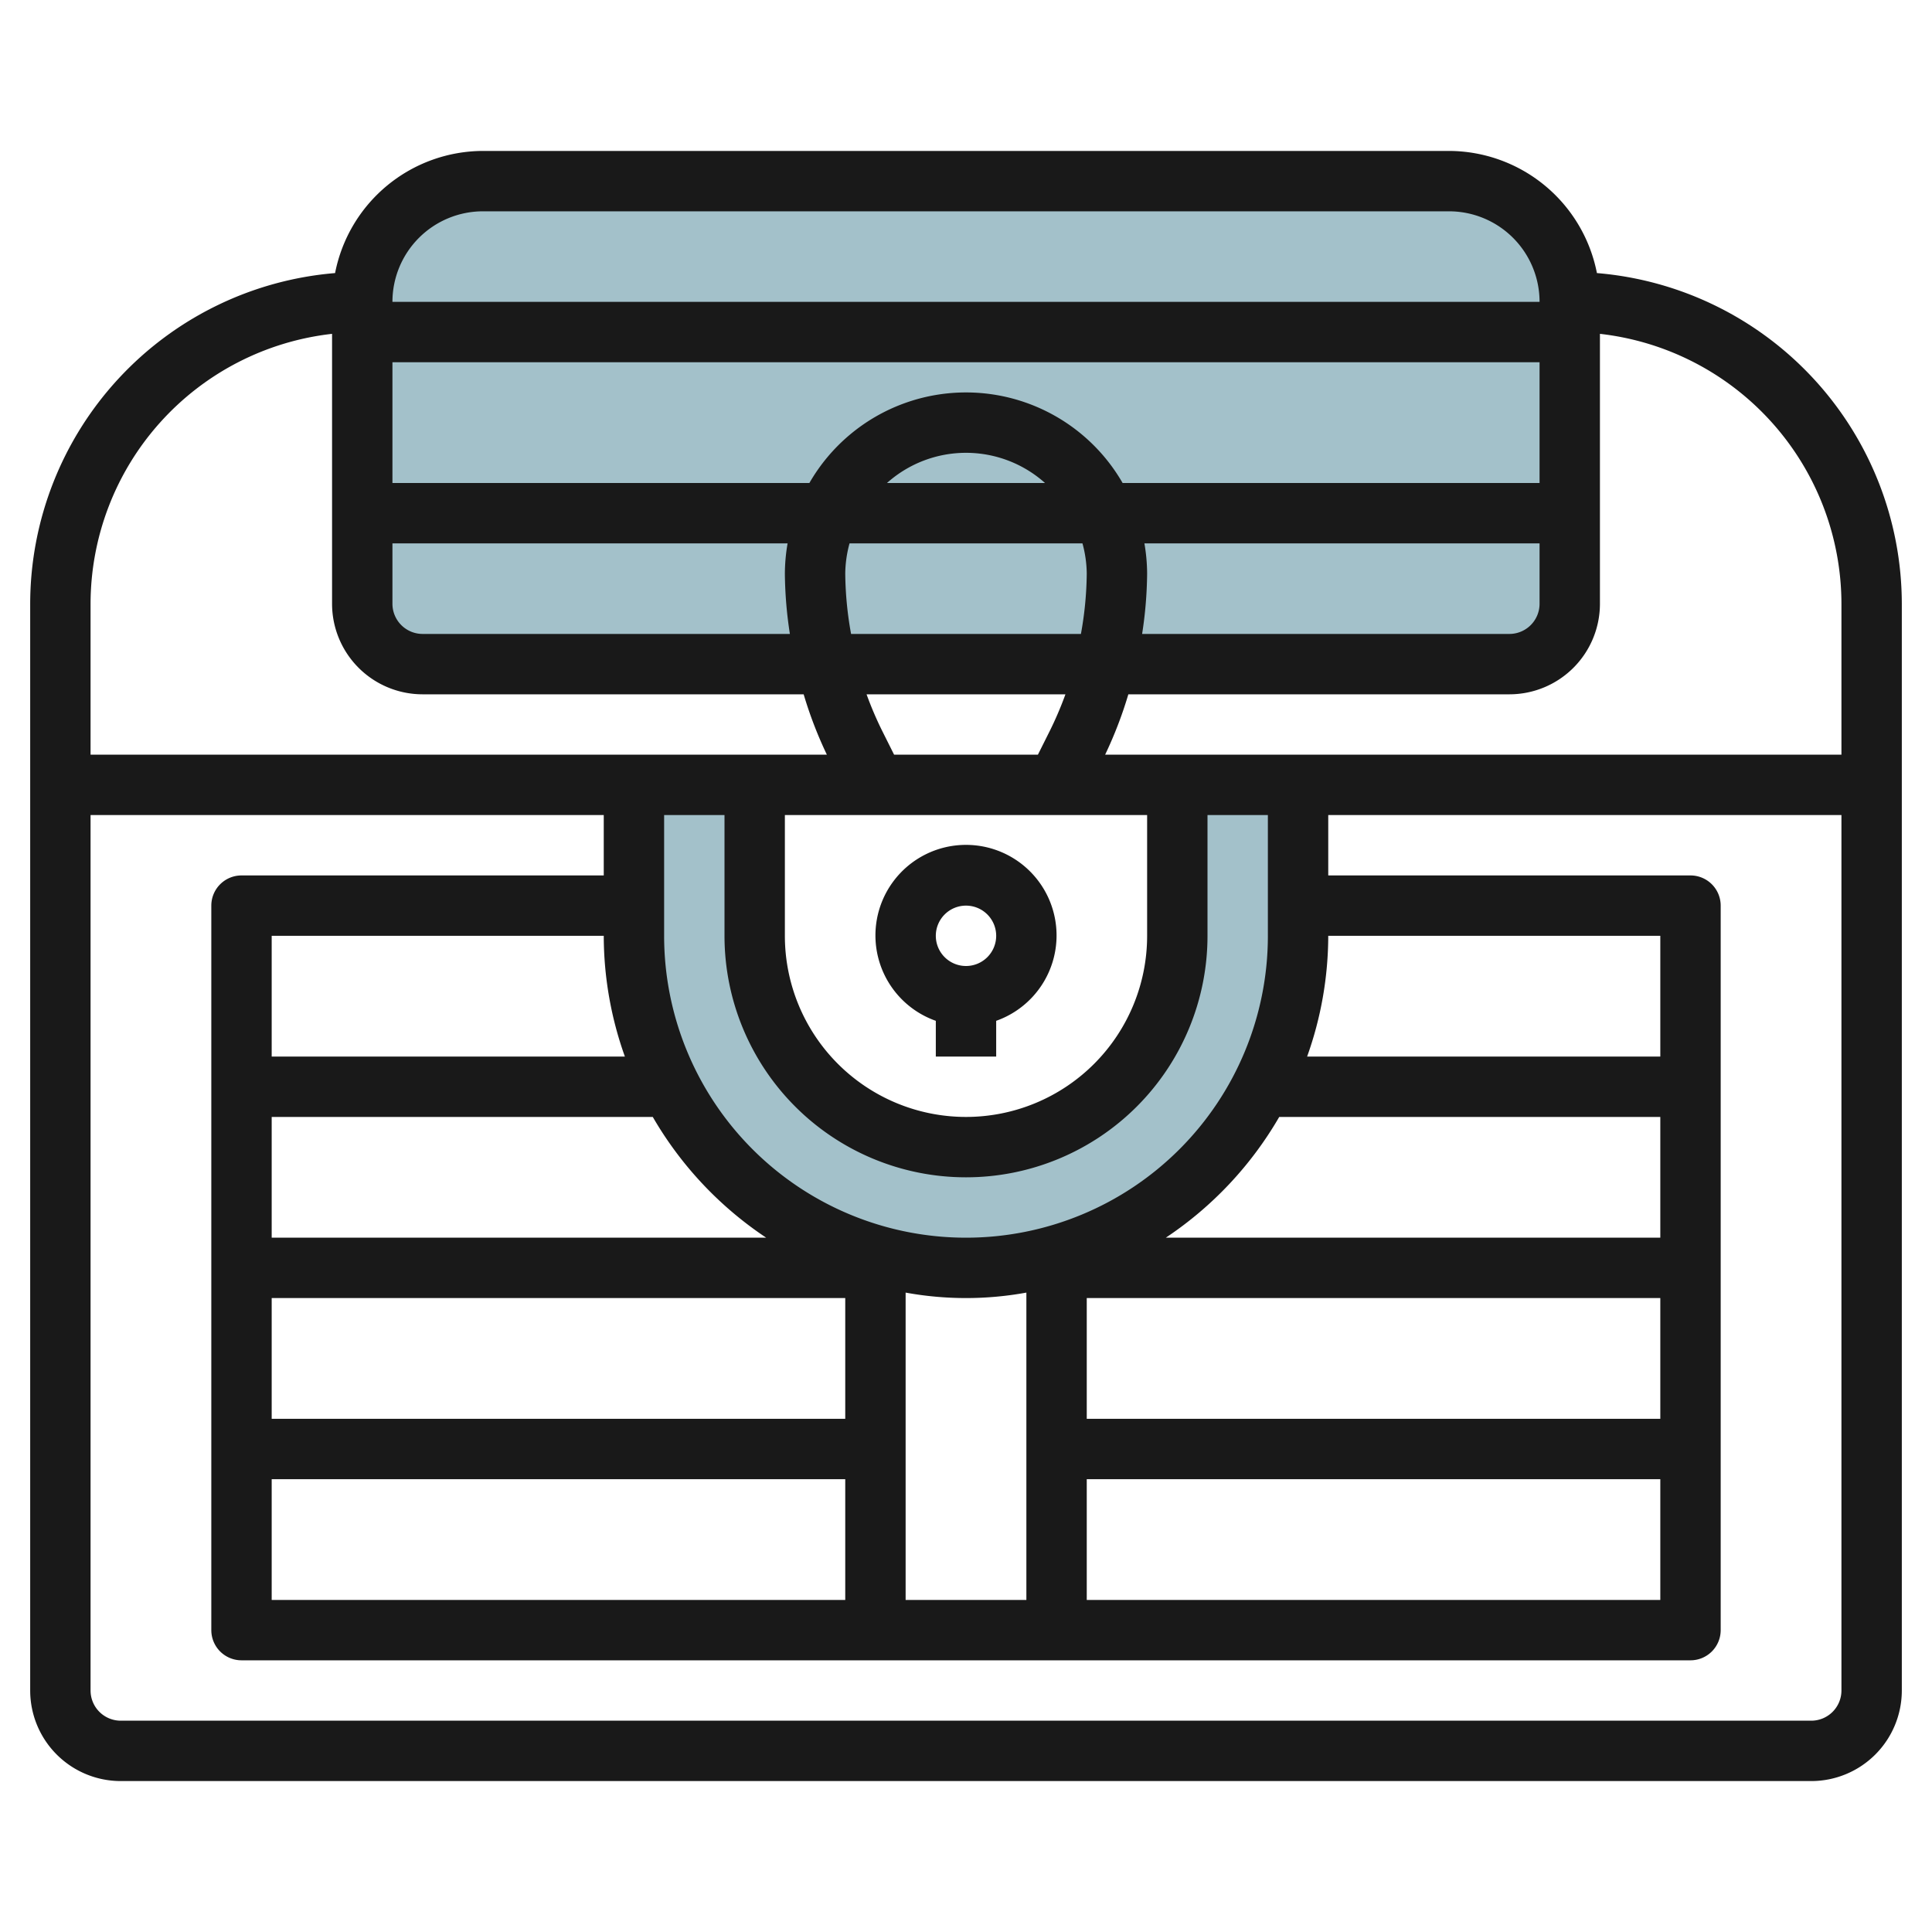
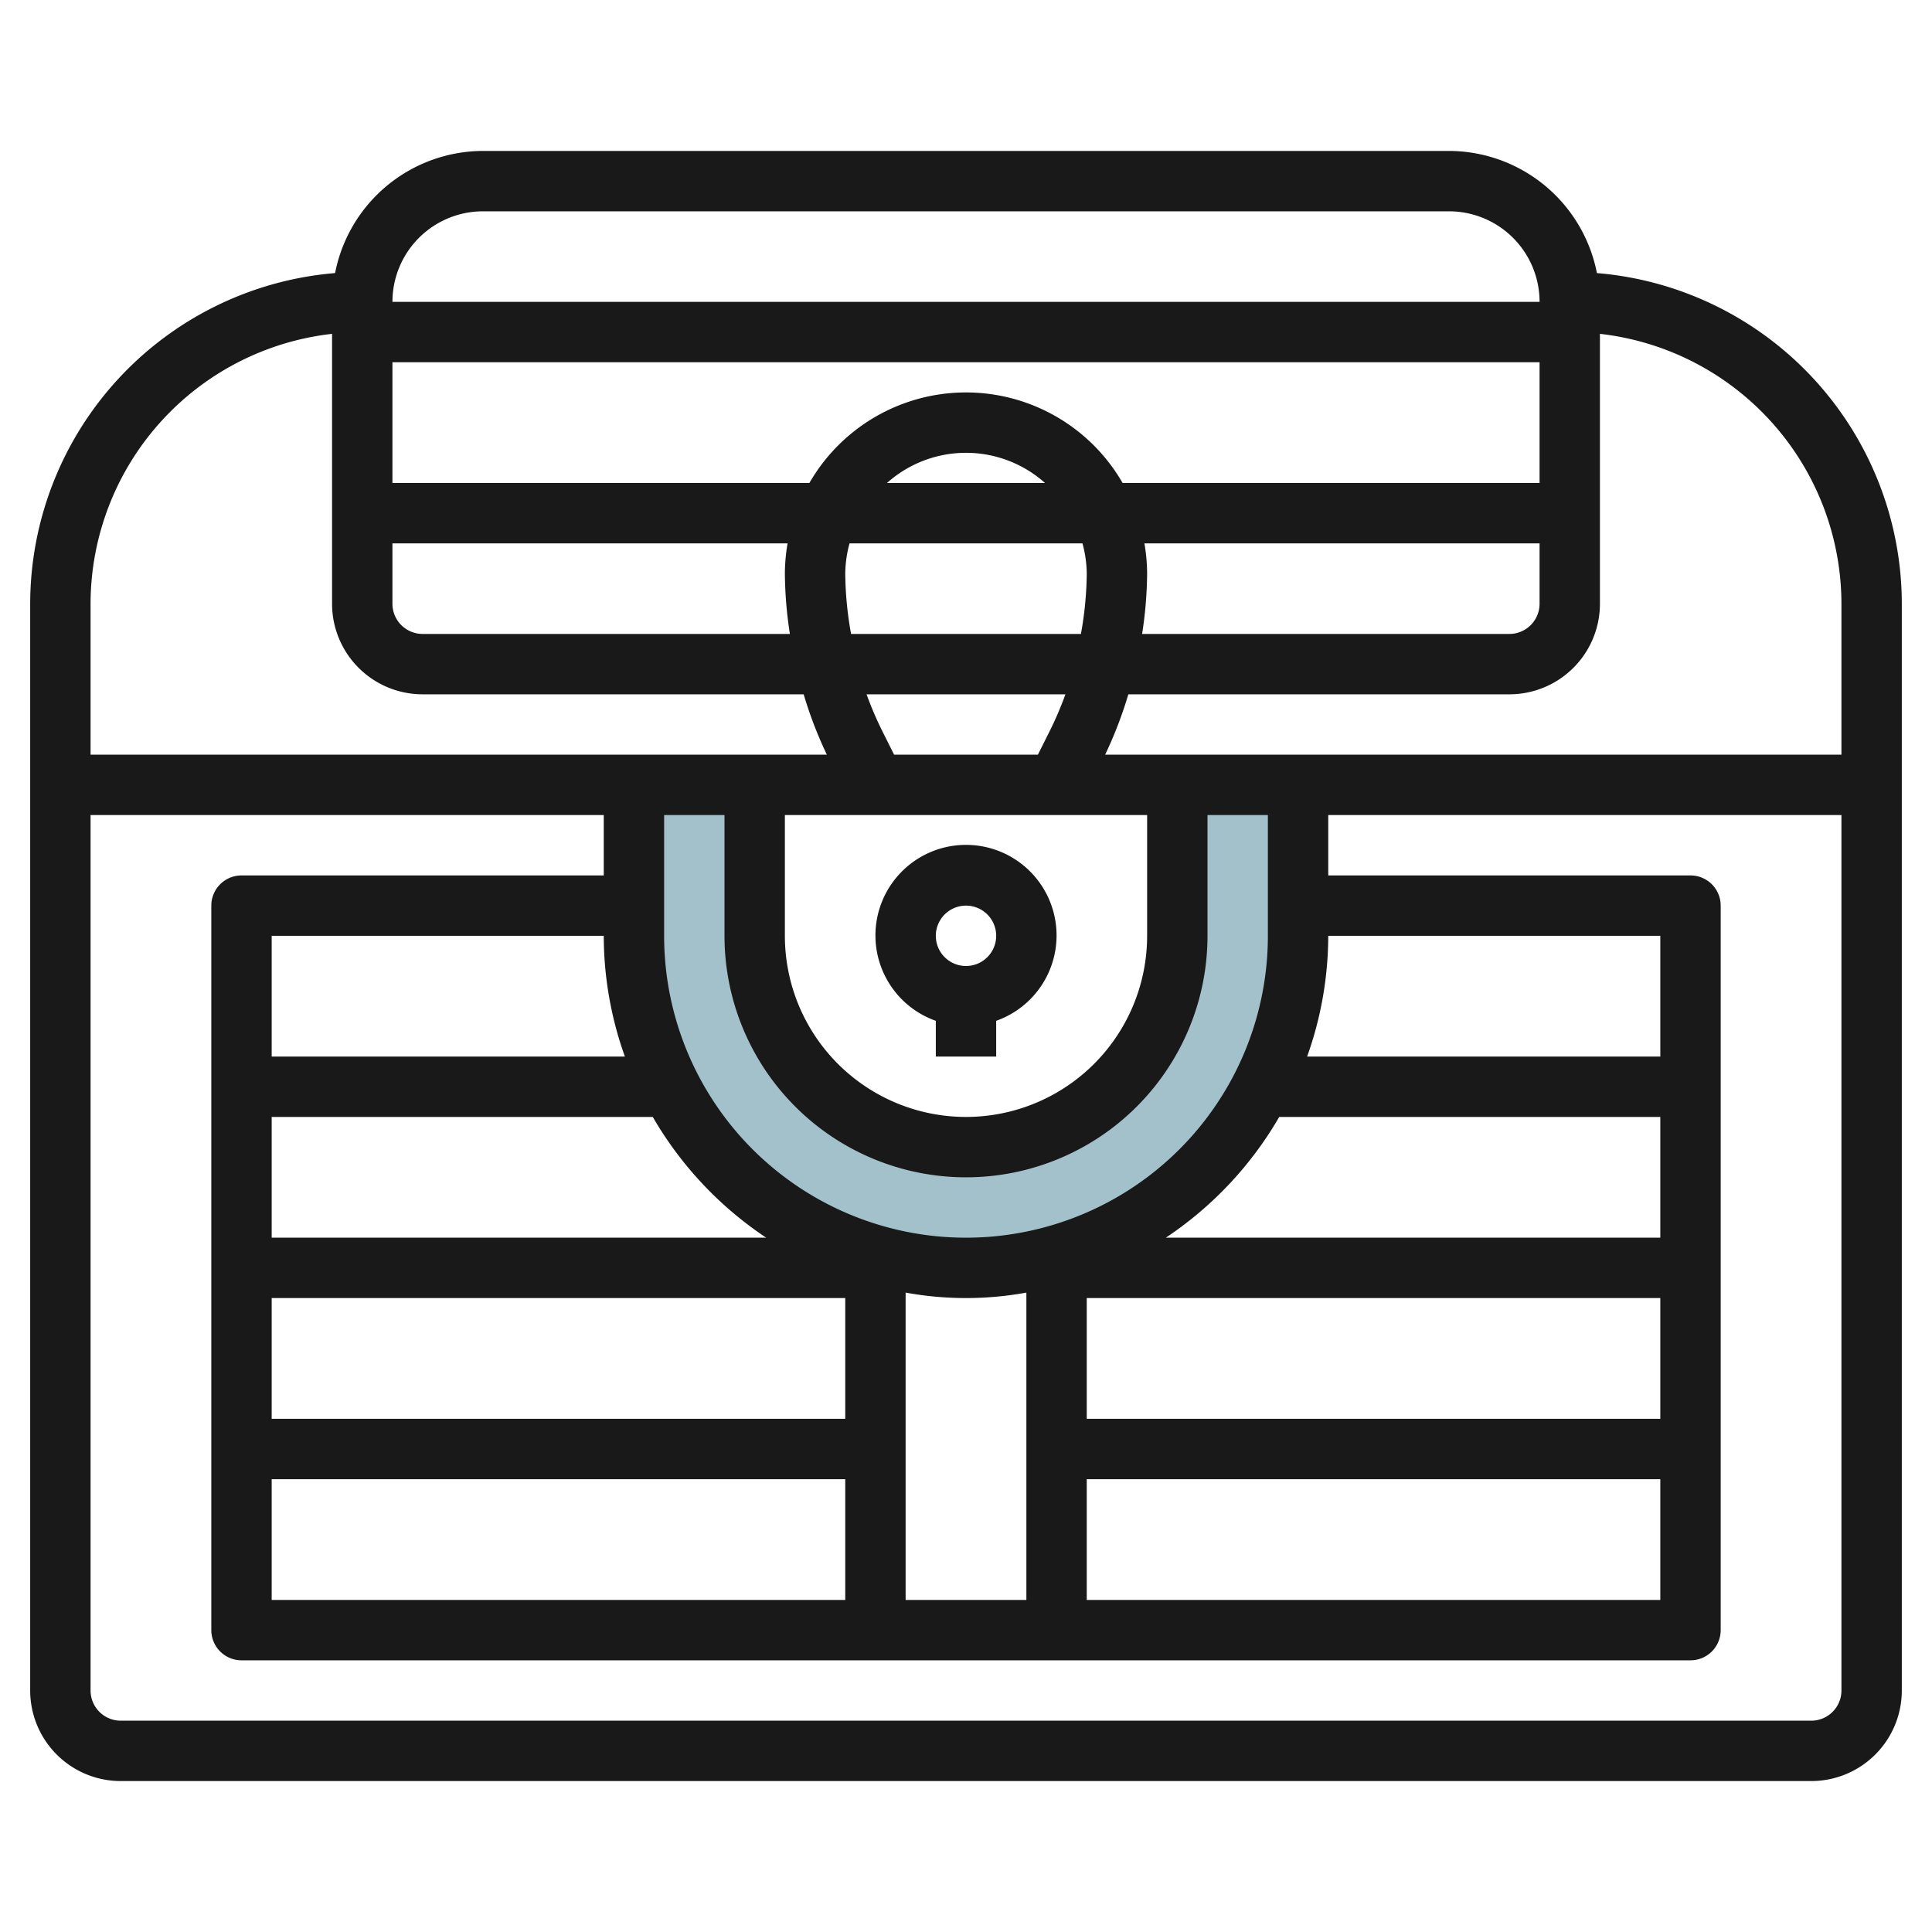
<svg xmlns="http://www.w3.org/2000/svg" id="Layer_3" data-name="Layer 3" viewBox="0 0 64 64" width="512" height="512">
  <path d="M39,26v5a7,7,0,0,1-14,0V26H21v5a11,11,0,0,0,22,0V26Z" style="fill:#a3c1ca" />
-   <path d="M16,6H48a4,4,0,0,1,4,4V20a2,2,0,0,1-2,2H14a2,2,0,0,1-2-2V10A4,4,0,0,1,16,6Z" style="fill:#a3c1ca" />
  <path d="M52.9,9.046A5.006,5.006,0,0,0,48,5H16a5.006,5.006,0,0,0-4.9,4.046A11.008,11.008,0,0,0,1,20V56a3,3,0,0,0,3,3H60a3,3,0,0,0,3-3V20A11.008,11.008,0,0,0,52.9,9.046ZM20.7,35H9V31H20A11.922,11.922,0,0,0,20.7,35ZM9,37H21.624a12.074,12.074,0,0,0,3.757,4H9Zm0,6H28v4H9Zm0,6H28v4H9Zm21-6.181a11.14,11.14,0,0,0,4,0V53H30ZM36,49H55v4H36Zm19-2H36V43H55Zm0-6H38.619a12.074,12.074,0,0,0,3.757-4H55Zm0-6H43.3a11.922,11.922,0,0,0,.7-4H55ZM42,31a10,10,0,0,1-20,0V27h2v4a8,8,0,0,0,16,0V27h2Zm-4,0a6,6,0,0,1-12,0V27H38Zm-3.618-6H29.618l-.382-.764A11.722,11.722,0,0,1,28.706,23h6.588a11.722,11.722,0,0,1-.53,1.236Zm-6.189-4A11.68,11.68,0,0,1,28,19a3.939,3.939,0,0,1,.142-1h7.716A3.939,3.939,0,0,1,36,19a11.68,11.68,0,0,1-.193,2ZM13,18H26.09A6,6,0,0,0,26,19a13.684,13.684,0,0,0,.166,2H14a1,1,0,0,1-1-1Zm16.382-2a3.927,3.927,0,0,1,5.236,0Zm8.528,2H51v2a1,1,0,0,1-1,1H37.834A13.684,13.684,0,0,0,38,19,6,6,0,0,0,37.91,18ZM51,16H37.188a5.986,5.986,0,0,0-10.376,0H13V12H51ZM16,7H48a3,3,0,0,1,3,3H13A3,3,0,0,1,16,7Zm-5,4.059V20a3,3,0,0,0,3,3H26.622a13.668,13.668,0,0,0,.769,2H3V20A9.011,9.011,0,0,1,11,11.059ZM61,56a1,1,0,0,1-1,1H4a1,1,0,0,1-1-1V27H20v2H8a1,1,0,0,0-1,1V54a1,1,0,0,0,1,1H56a1,1,0,0,0,1-1V30a1,1,0,0,0-1-1H44V27H61Zm0-31H36.609a13.668,13.668,0,0,0,.769-2H50a3,3,0,0,0,3-3V11.059A9.011,9.011,0,0,1,61,20Z" style="fill:#191919" />
  <path d="M31,33.816V35h2V33.816a3,3,0,1,0-2,0ZM32,30a1,1,0,1,1-1,1A1,1,0,0,1,32,30Z" style="fill:#191919" />
</svg>